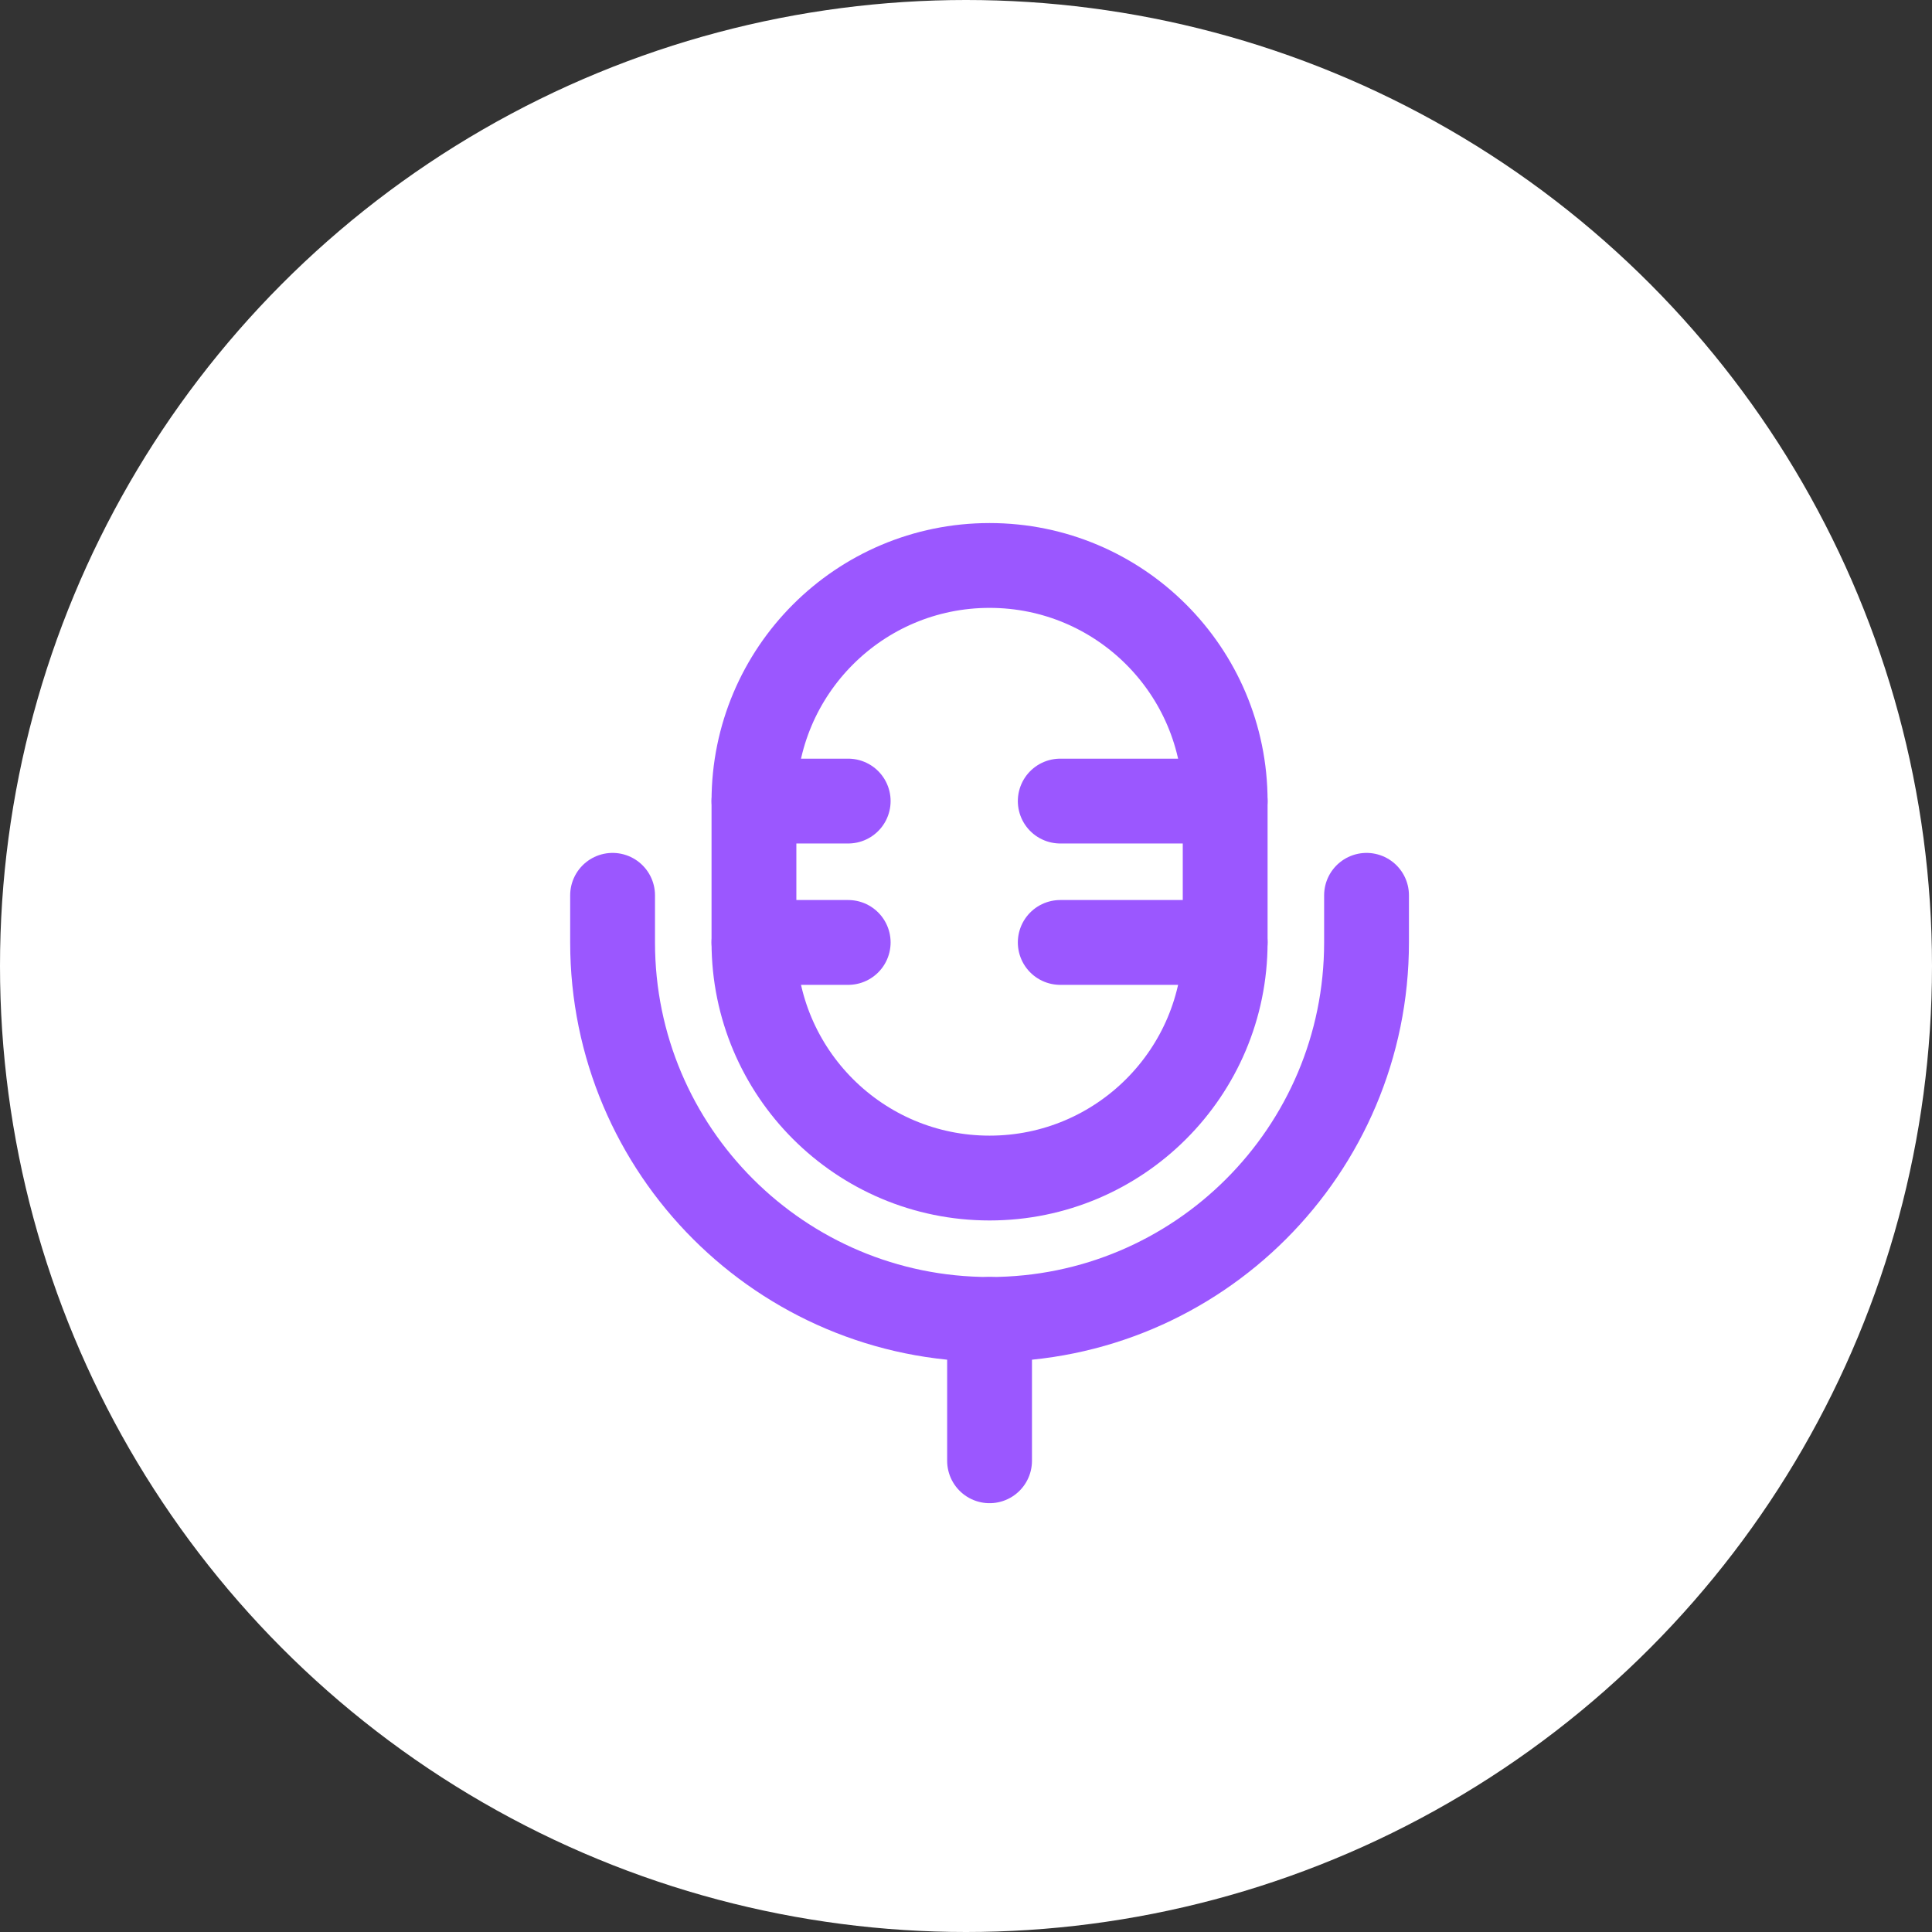
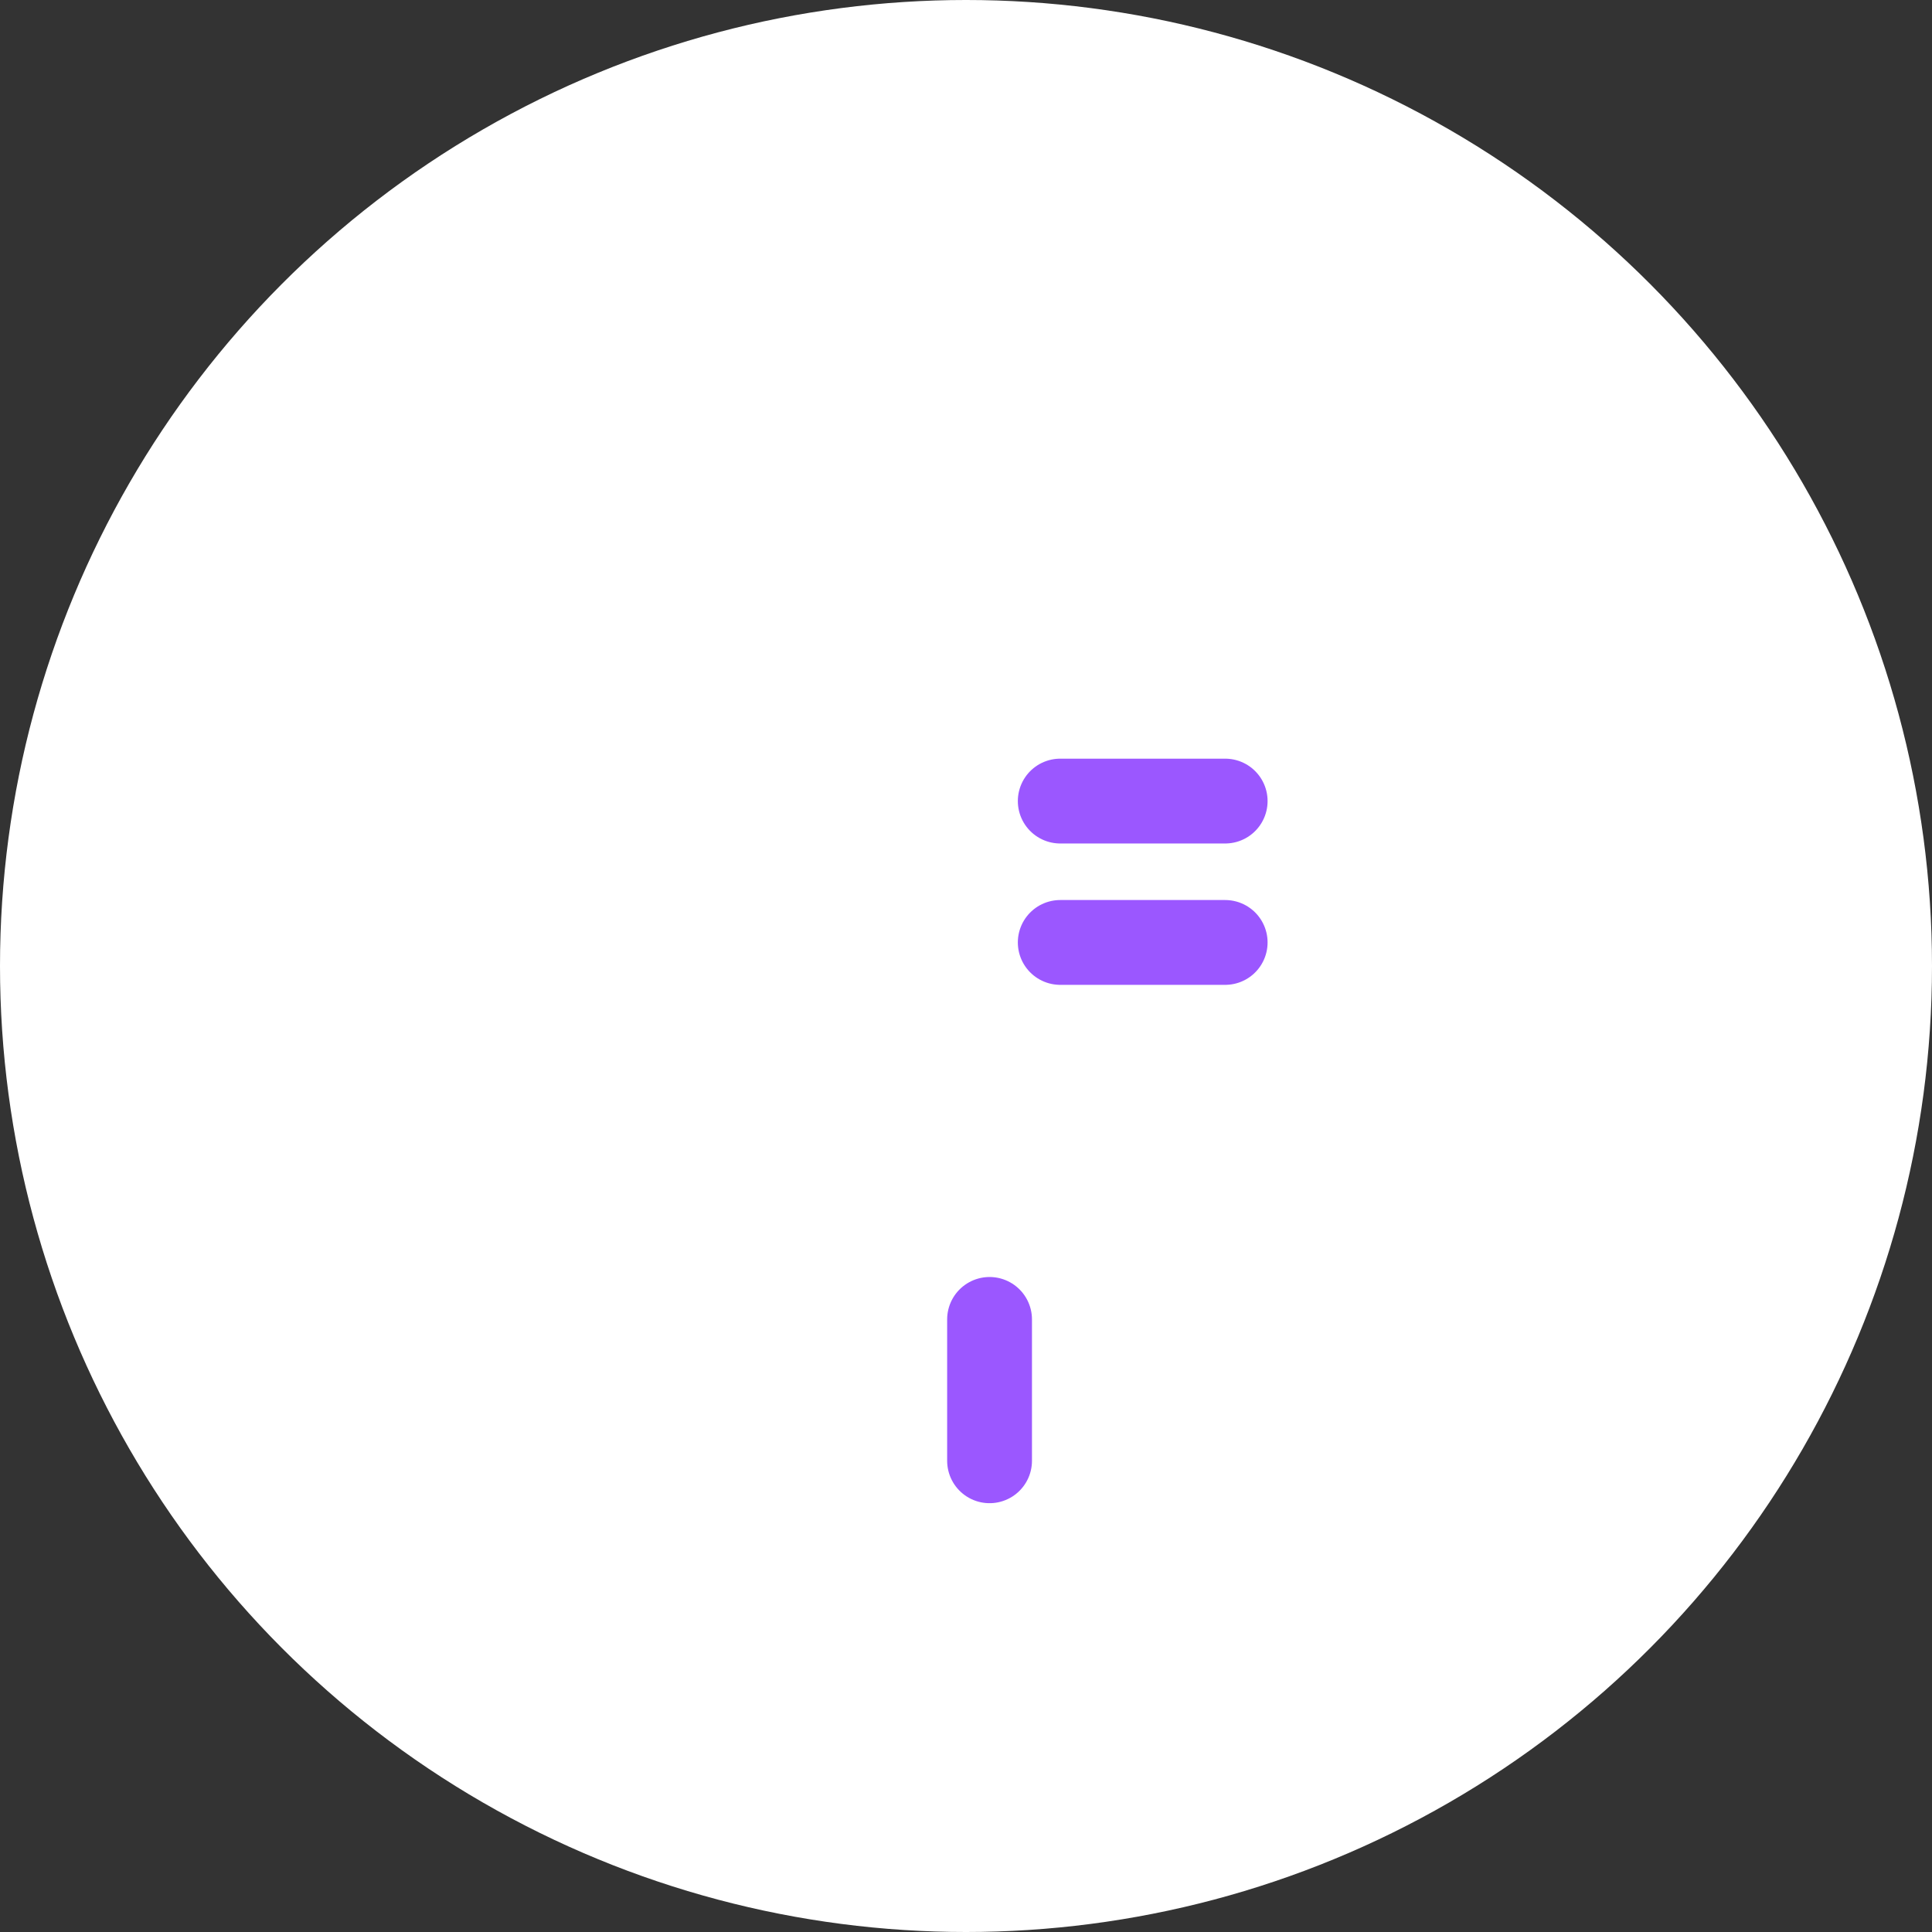
<svg xmlns="http://www.w3.org/2000/svg" width="41" height="41" viewBox="0 0 41 41" fill="none">
  <rect x="0" y="0" width="41" height="41" fill="#333333" stroke="none" />
  <circle cx="20.5" cy="20.5" r="20.5" fill="white" />
-   <path d="M16 17C16 14.239 18.239 12 21 12C23.761 12 26 14.239 26 17V20C26 22.761 23.761 25 21 25C18.239 25 16 22.761 16 20V17Z" stroke="#9B57FF" stroke-width="1.8" />
  <path d="M22.5 17H26" stroke="#9B57FF" stroke-width="1.8" stroke-linecap="round" />
  <path d="M22.5 20H26" stroke="#9B57FF" stroke-width="1.8" stroke-linecap="round" />
-   <path d="M16 17H18" stroke="#9B57FF" stroke-width="1.8" stroke-linecap="round" />
-   <path d="M16 20H18" stroke="#9B57FF" stroke-width="1.8" stroke-linecap="round" />
-   <path d="M29 19V20C29 24.418 25.418 28 21 28C16.582 28 13 24.418 13 20V19" stroke="#9B57FF" stroke-width="1.8" stroke-linecap="round" />
  <path d="M21 28V31" stroke="#9B57FF" stroke-width="1.8" stroke-linecap="round" />
</svg>